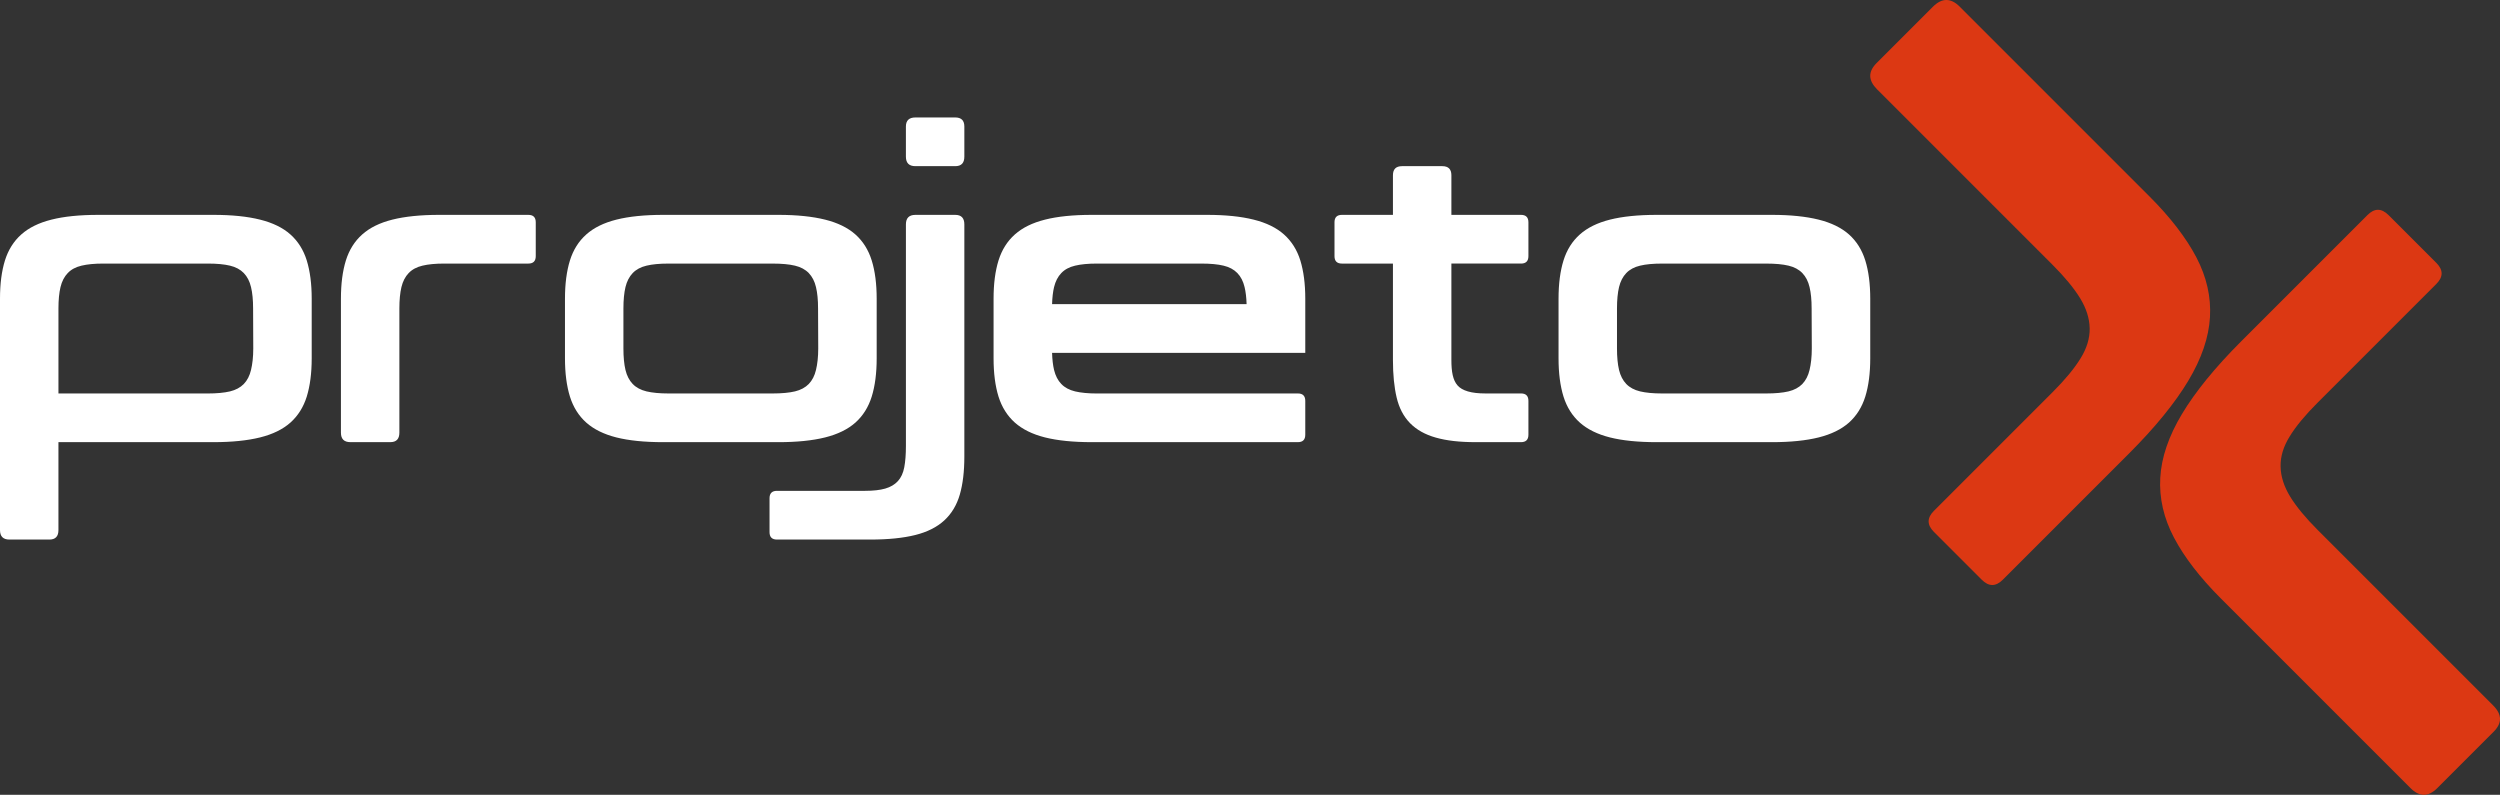
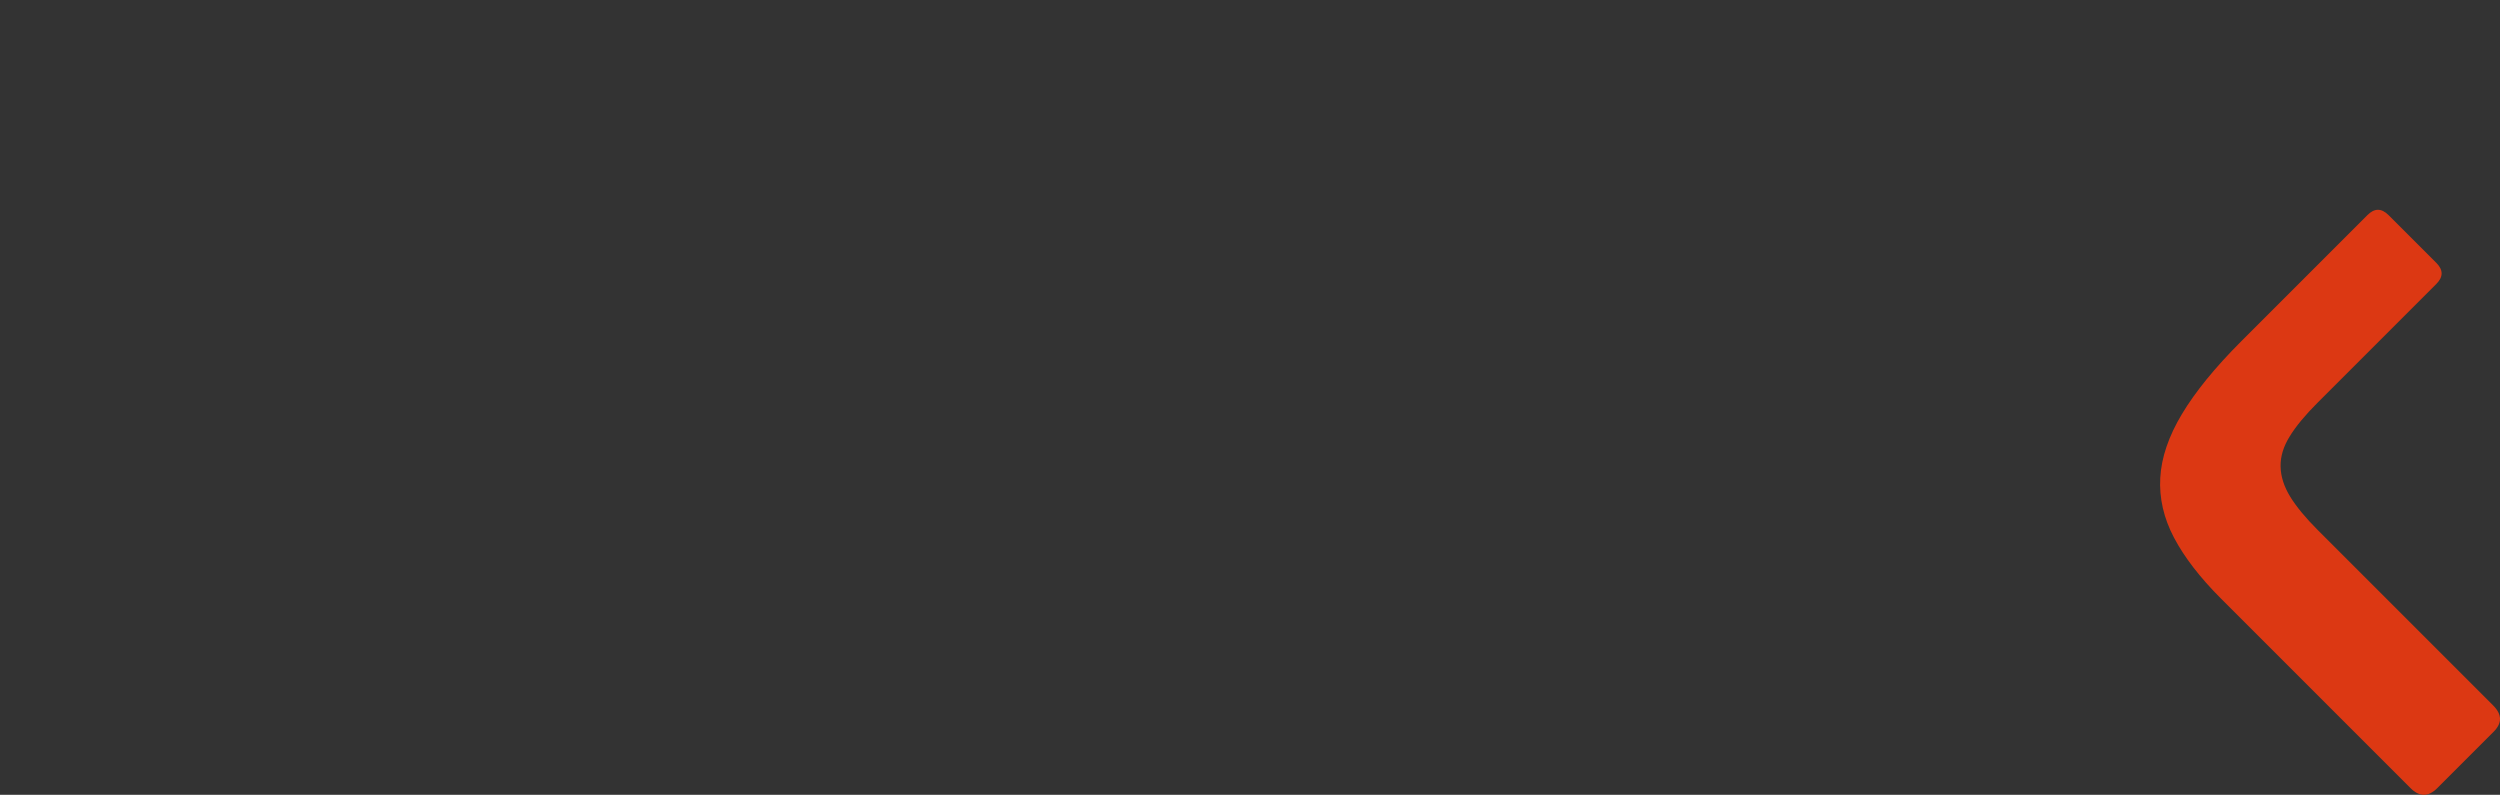
<svg xmlns="http://www.w3.org/2000/svg" id="uuid-47e2cc0a-453f-4c70-bfeb-71bb56f5ba3b" viewBox="0 0 769.952 244.781">
  <rect x="0" y="0" width="769.952" height="244.781" fill="#333333" stroke="none" />
  <defs>
    <style>.uuid-b3723ba1-c4f5-499f-ac96-b3c10005f21b{fill:#dc3813;}.uuid-b3723ba1-c4f5-499f-ac96-b3c10005f21b,.uuid-6a9e4382-09b5-4a70-b15e-c6592255684f{stroke-width:0px;}.uuid-6a9e4382-09b5-4a70-b15e-c6592255684f{fill:#fff;}</style>
  </defs>
  <g id="uuid-7e8ac657-b029-4f56-9801-4e08a40edc3d">
-     <path class="uuid-b3723ba1-c4f5-499f-ac96-b3c10005f21b" d="m610.342,178.548l-14.736-14.736c-2.164-2.164-2.164-4.313,0-6.477l36.57-36.57c3.832-3.832,6.704-7.298,8.613-10.423,1.924-3.112,2.857-6.195,2.786-9.264-.057-3.055-1.047-6.137-2.956-9.263-1.923-3.111-4.75-6.535-8.455-10.24l-54.051-54.051c-2.758-2.758-2.814-5.445-.169-8.09l17.366-17.366c2.757-2.757,5.501-2.758,8.259,0l58.365,58.365c6.477,6.477,11.299,12.742,14.482,18.781,3.182,6.067,4.568,12.205,4.214,18.442-.353,6.236-2.574,12.756-6.661,19.586-4.088,6.831-10.168,14.326-18.314,22.472l-38.835,38.835c-2.163,2.163-4.313,2.163-6.476,0Z" />
    <path class="uuid-b3723ba1-c4f5-499f-ac96-b3c10005f21b" d="m735.611,66.233l14.736,14.736c2.164,2.164,2.164,4.313,0,6.477l-36.57,36.57c-3.832,3.832-6.704,7.298-8.613,10.423-1.924,3.112-2.857,6.195-2.786,9.264.057,3.055,1.047,6.137,2.956,9.263,1.923,3.111,4.75,6.535,8.455,10.24l54.051,54.051c2.758,2.758,2.814,5.445.169,8.09l-17.366,17.366c-2.757,2.757-5.501,2.758-8.259,0l-58.365-58.365c-6.477-6.477-11.299-12.742-14.482-18.781-3.182-6.067-4.568-12.205-4.214-18.442.353-6.236,2.574-12.756,6.661-19.586,4.088-6.831,10.168-14.326,18.314-22.472l38.835-38.835c2.163-2.163,4.313-2.163,6.476,0Z" />
-     <path class="uuid-6a9e4382-09b5-4a70-b15e-c6592255684f" d="m294.203,66.176c1.864,0,2.797.975,2.797,2.923v71.525c0,4.576-.466,8.473-1.398,11.695-.933,3.22-2.522,5.868-4.767,7.945-2.246,2.076-5.234,3.579-8.962,4.513-3.73.931-8.348,1.398-13.856,1.398h-28.729c-1.525,0-2.288-.763-2.288-2.288v-10.43c0-1.525.763-2.288,2.288-2.288h27.127c2.543,0,4.618-.234,6.23-.699,1.609-.466,2.902-1.23,3.877-2.288.974-1.061,1.631-2.479,1.97-4.259.338-1.78.509-3.985.509-6.61v-68.213c0-1.948.974-2.923,2.924-2.923h12.278Zm0-30c1.864,0,2.797.933,2.797,2.796v9.28c0,1.951-.933,2.924-2.797,2.924h-12.279c-1.951,0-2.924-.974-2.924-2.924v-9.28c0-1.863.974-2.796,2.924-2.796h12.279Zm174.232,45c1.525,0,2.288-.763,2.288-2.288v-10.425c0-1.525-.763-2.288-2.288-2.288h-21.435v-12.203c0-1.864-.934-2.797-2.797-2.797h-12.407c-1.865,0-2.797.933-2.797,2.797v12.203h-15.711c-1.526,0-2.289.763-2.289,2.288v10.425c0,1.525.762,2.288,2.289,2.288h15.711v29.703c0,4.493.382,8.348,1.144,11.568.762,3.222,2.139,5.848,4.131,7.881,1.99,2.034,4.64,3.518,7.946,4.449,3.305.934,7.224,1.398,12.308,1.398h13.906c1.526,0,2.288-.763,2.288-2.289v-10.424c0-1.525-.762-2.288-2.288-2.288h-11.033c-4.238,0-7.077-.827-8.517-2.479-1.442-1.652-1.885-4.258-1.885-7.818v-29.703h21.435Zm106.041-.949c-1.019-3.267-2.696-5.935-5.02-8.012-2.334-2.077-5.449-3.601-9.345-4.573-3.906-.972-8.688-1.467-14.365-1.467h-35.489c-5.763,0-10.565.495-14.422,1.467-3.858.972-6.954,2.496-9.279,4.573-2.334,2.077-4.011,4.744-5.03,8.012-1.01,3.258-1.524,7.183-1.524,11.756v18.387c0,4.582.514,8.497,1.524,11.765,1.019,3.258,2.696,5.925,5.03,8.012,2.325,2.067,5.421,3.601,9.279,4.573,3.858.972,8.659,1.458,14.422,1.458h35.489c5.678,0,10.459-.486,14.365-1.458,3.897-.971,7.012-2.505,9.345-4.573,2.324-2.086,4.001-4.753,5.02-8.012,1.01-3.267,1.524-7.183,1.524-11.765v-18.387c0-4.573-.514-8.497-1.524-11.756Zm-16.476,27.094c0,2.629-.262,4.83-.691,6.611-.419,1.782-1.162,3.22-2.22,4.325-1.067,1.096-2.486,1.858-4.258,2.286-1.782.419-4.068.638-6.868.638h-32.112c-2.715,0-4.953-.219-6.735-.638-1.782-.429-3.201-1.191-4.258-2.286-1.057-1.105-1.8-2.543-2.229-4.325-.419-1.781-.629-3.982-.629-6.611v-12.29c0-2.62.21-4.83.629-6.602.429-1.782,1.172-3.22,2.229-4.325,1.058-1.105,2.477-1.867,4.258-2.286,1.782-.429,4.02-.638,6.735-.638h32.112c2.801,0,5.087.21,6.868.638,1.772.419,3.191,1.181,4.258,2.286,1.058,1.105,1.801,2.543,2.22,4.325.429,1.772.638,3.982.638,6.602l.053,12.29Zm-289.524-27.094c-1.019-3.267-2.696-5.935-5.02-8.012-2.334-2.077-5.449-3.601-9.345-4.573-3.906-.972-8.688-1.467-14.365-1.467h-35.489c-5.763,0-10.565.495-14.422,1.467-3.858.972-6.954,2.496-9.279,4.573-2.334,2.077-4.011,4.744-5.03,8.012-1.01,3.258-1.524,7.183-1.524,11.756v18.387c0,4.582.514,8.497,1.524,11.765,1.019,3.258,2.696,5.925,5.03,8.012,2.325,2.067,5.421,3.601,9.279,4.573,3.858.972,8.659,1.458,14.422,1.458h35.489c5.678,0,10.459-.486,14.365-1.458,3.897-.971,7.012-2.505,9.345-4.573,2.324-2.086,4.001-4.753,5.02-8.012,1.01-3.267,1.524-7.183,1.524-11.765v-18.387c0-4.573-.514-8.497-1.524-11.756Zm-16.476,27.094c0,2.629-.262,4.83-.691,6.611-.419,1.782-1.162,3.22-2.22,4.325-1.067,1.096-2.486,1.858-4.258,2.286-1.782.419-4.068.638-6.868.638h-32.112c-2.715,0-4.953-.219-6.735-.638-1.782-.429-3.201-1.191-4.258-2.286-1.057-1.105-1.8-2.543-2.229-4.325-.419-1.781-.629-3.982-.629-6.611v-12.29c0-2.62.21-4.83.629-6.602.429-1.782,1.172-3.22,2.229-4.325,1.058-1.105,2.477-1.867,4.258-2.286,1.782-.429,4.02-.638,6.735-.638h32.112c2.801,0,5.087.21,6.868.638,1.772.419,3.191,1.181,4.258,2.286,1.058,1.105,1.801,2.543,2.22,4.325.429,1.772.638,3.982.638,6.602l.053,12.29Zm-157.52-27.095c-1.02-3.27-2.7-5.93-5.03-8.01-2.33-2.08-5.44-3.6-9.34-4.57-3.91-.98-8.69-1.47-14.37-1.47H30.25c-5.76,0-10.56.49-14.42,1.47-3.86.97-6.95,2.49-9.28,4.57-2.33,2.08-4.01,4.74-5.03,8.01-1.01,3.26-1.52,7.18-1.52,11.76v71.27c0,1.95.97,2.92,2.92,2.92h12.28c1.87,0,2.8-.97,2.8-2.92v-27.081h47.74c5.68,0,10.46-.489,14.37-1.459,3.9-.97,7.01-2.5,9.34-4.57,2.33-2.09,4.01-4.75,5.03-8.01,1-3.27,1.52-7.19,1.52-11.77v-18.38c0-4.58-.52-8.5-1.52-11.76Zm-17.17,33.71c-.42,1.78-1.16,3.22-2.22,4.32-1.07,1.1-2.49,1.86-4.26,2.29-1.78.42-4.07.64-6.87.64l-45.96-.011v-26.149c0-2.62.21-4.83.63-6.6.43-1.78,1.17-3.22,2.23-4.32,1.05-1.11,2.47-1.87,4.26-2.29,1.78-.43,4.02-.64,6.73-.64h32.11c2.8,0,5.09.21,6.87.64,1.77.42,3.19,1.18,4.26,2.29,1.06,1.1,1.8,2.54,2.22,4.32.43,1.77.64,3.98.64,6.6l.05,12.29c0,2.63-.26,4.83-.69,6.62Zm85.4-47.761h-27.46c-5.76,0-10.56.5-14.42,1.47-3.86.97-6.95,2.49-9.28,4.57-2.33,2.08-4.01,4.74-5.03,8.01-1.01,3.26-1.52,7.18-1.52,11.76v41.27c0,1.95.97,2.92,2.92,2.92h12.28c1.87,0,2.8-.97,2.8-2.92v-38.22c0-2.62.211-4.83.631-6.61.43-1.78,1.17-3.22,2.23-4.32,1.06-1.11,2.48-1.87,4.26-2.29,1.78-.43,4.02-.64,6.73-.64h25.859c1.53,0,2.29-.76,2.29-2.29v-10.42c0-1.53-.76-2.29-2.29-2.29Zm239.29,25.811c0-4.58-.52-8.5-1.52-11.76-1.02-3.27-2.7-5.93-5.03-8.01-2.33-2.08-5.44-3.6-9.34-4.57-3.91-.98-8.69-1.47-14.37-1.47h-35.49c-5.76,0-10.56.49-14.42,1.47-3.86.97-6.95,2.49-9.28,4.57-2.33,2.08-4.01,4.74-5.03,8.01-1.01,3.26-1.52,7.18-1.52,11.76v18.38c0,4.58.51,8.5,1.52,11.77,1.02,3.26,2.7,5.92,5.03,8.01,2.33,2.07,5.42,3.6,9.28,4.57s8.66,1.46,14.42,1.46h63.46c1.53,0,2.29-.76,2.29-2.29v-10.42c0-1.53-.76-2.29-2.29-2.29h-28.72c-.34.01-.68.01-1.03.01h-32.11c-2.71,0-4.95-.22-6.73-.64-1.79-.43-3.21-1.19-4.26-2.29-1.06-1.1-1.8-2.54-2.23-4.32-.35-1.47-.55-3.22-.61-5.26h77.98v-16.69Zm-77.98,1.69c.06-2.04.26-3.79.61-5.25.43-1.78,1.17-3.22,2.23-4.32,1.05-1.11,2.47-1.87,4.26-2.29,1.78-.43,4.02-.64,6.73-.64h32.11c2.8,0,5.09.21,6.87.64,1.77.42,3.19,1.18,4.26,2.29,1.06,1.1,1.8,2.54,2.22,4.32.35,1.46.56,3.21.62,5.25h-59.91Z" />
  </g>
</svg>